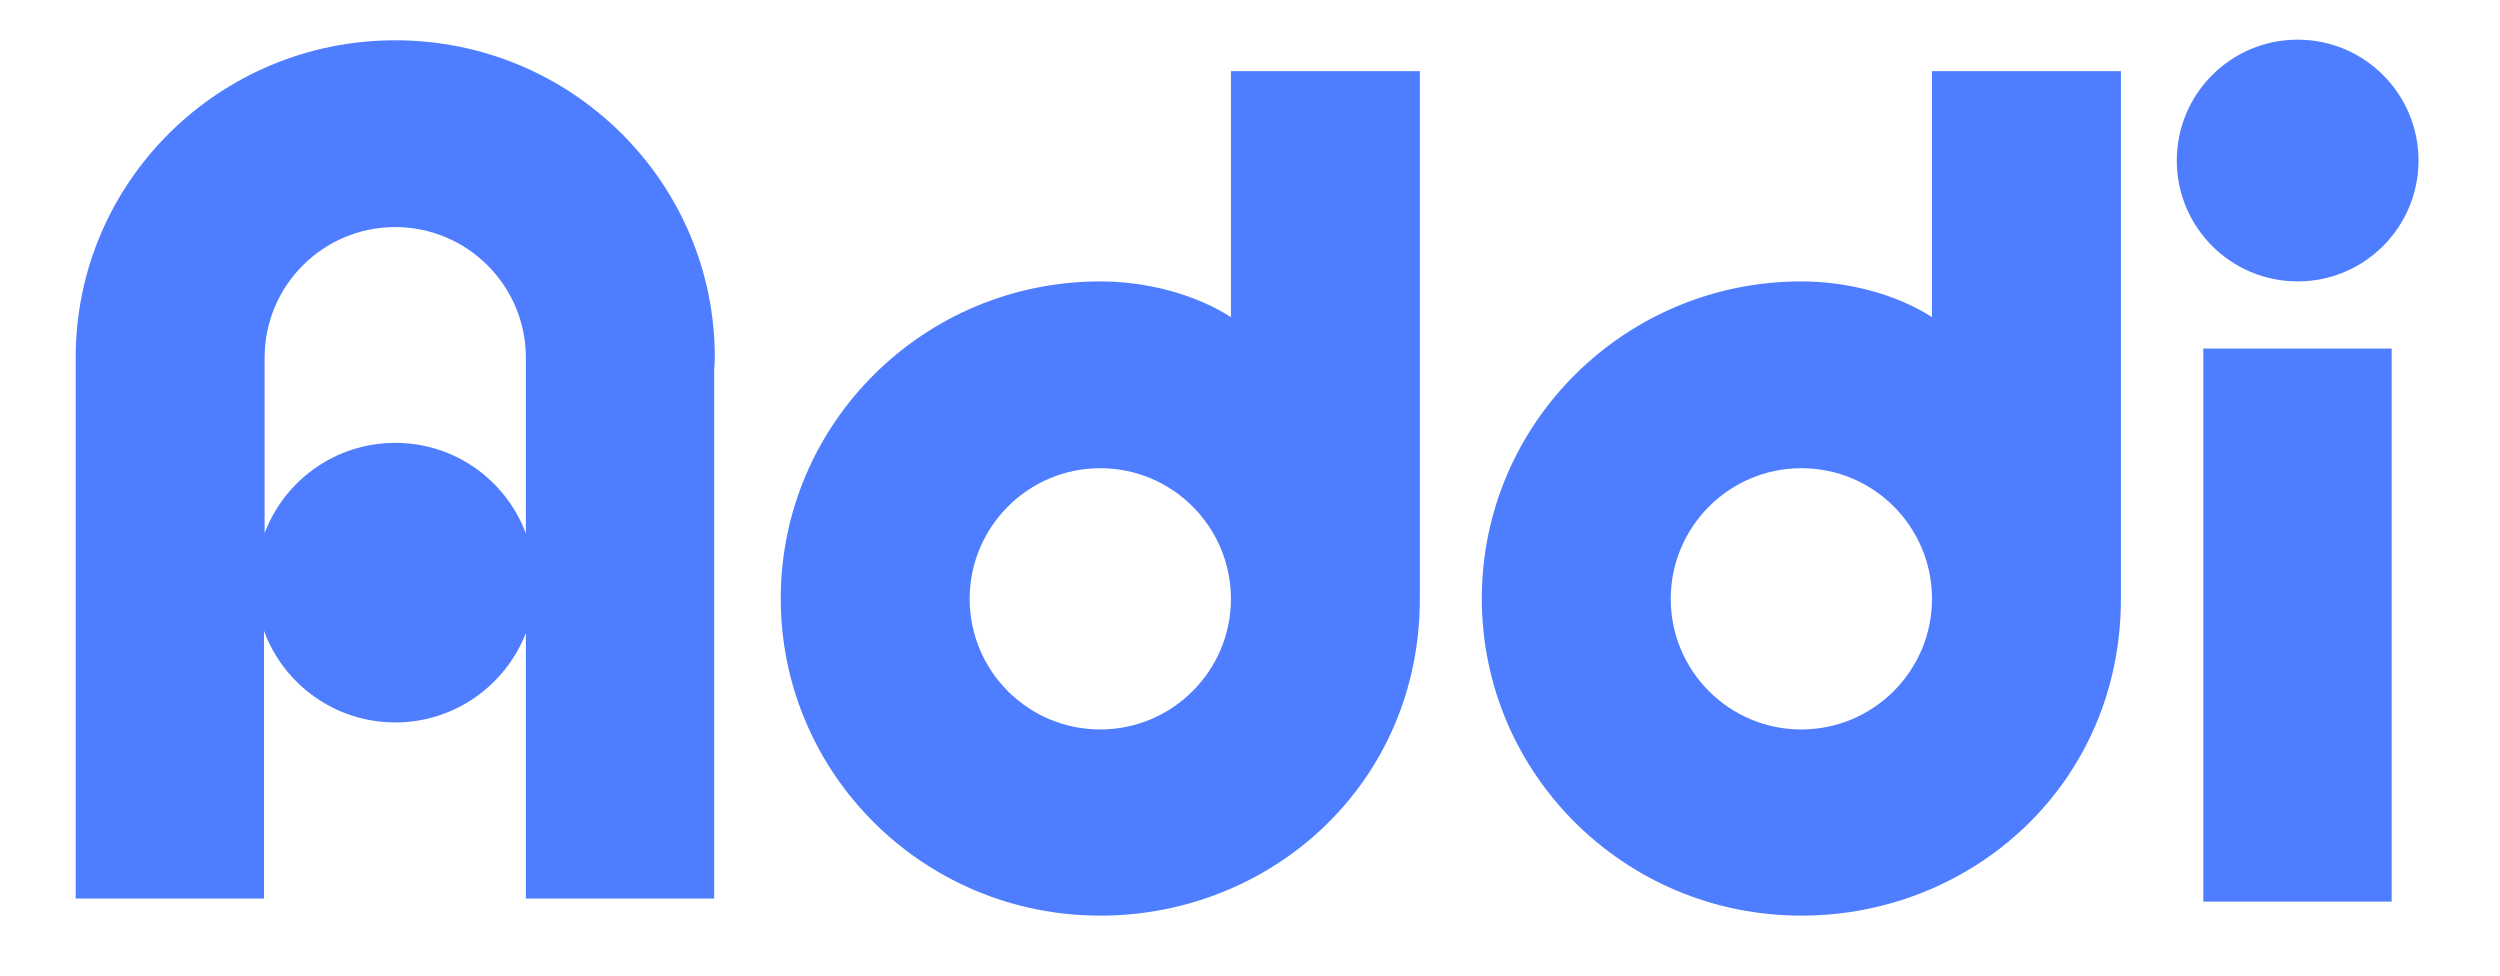
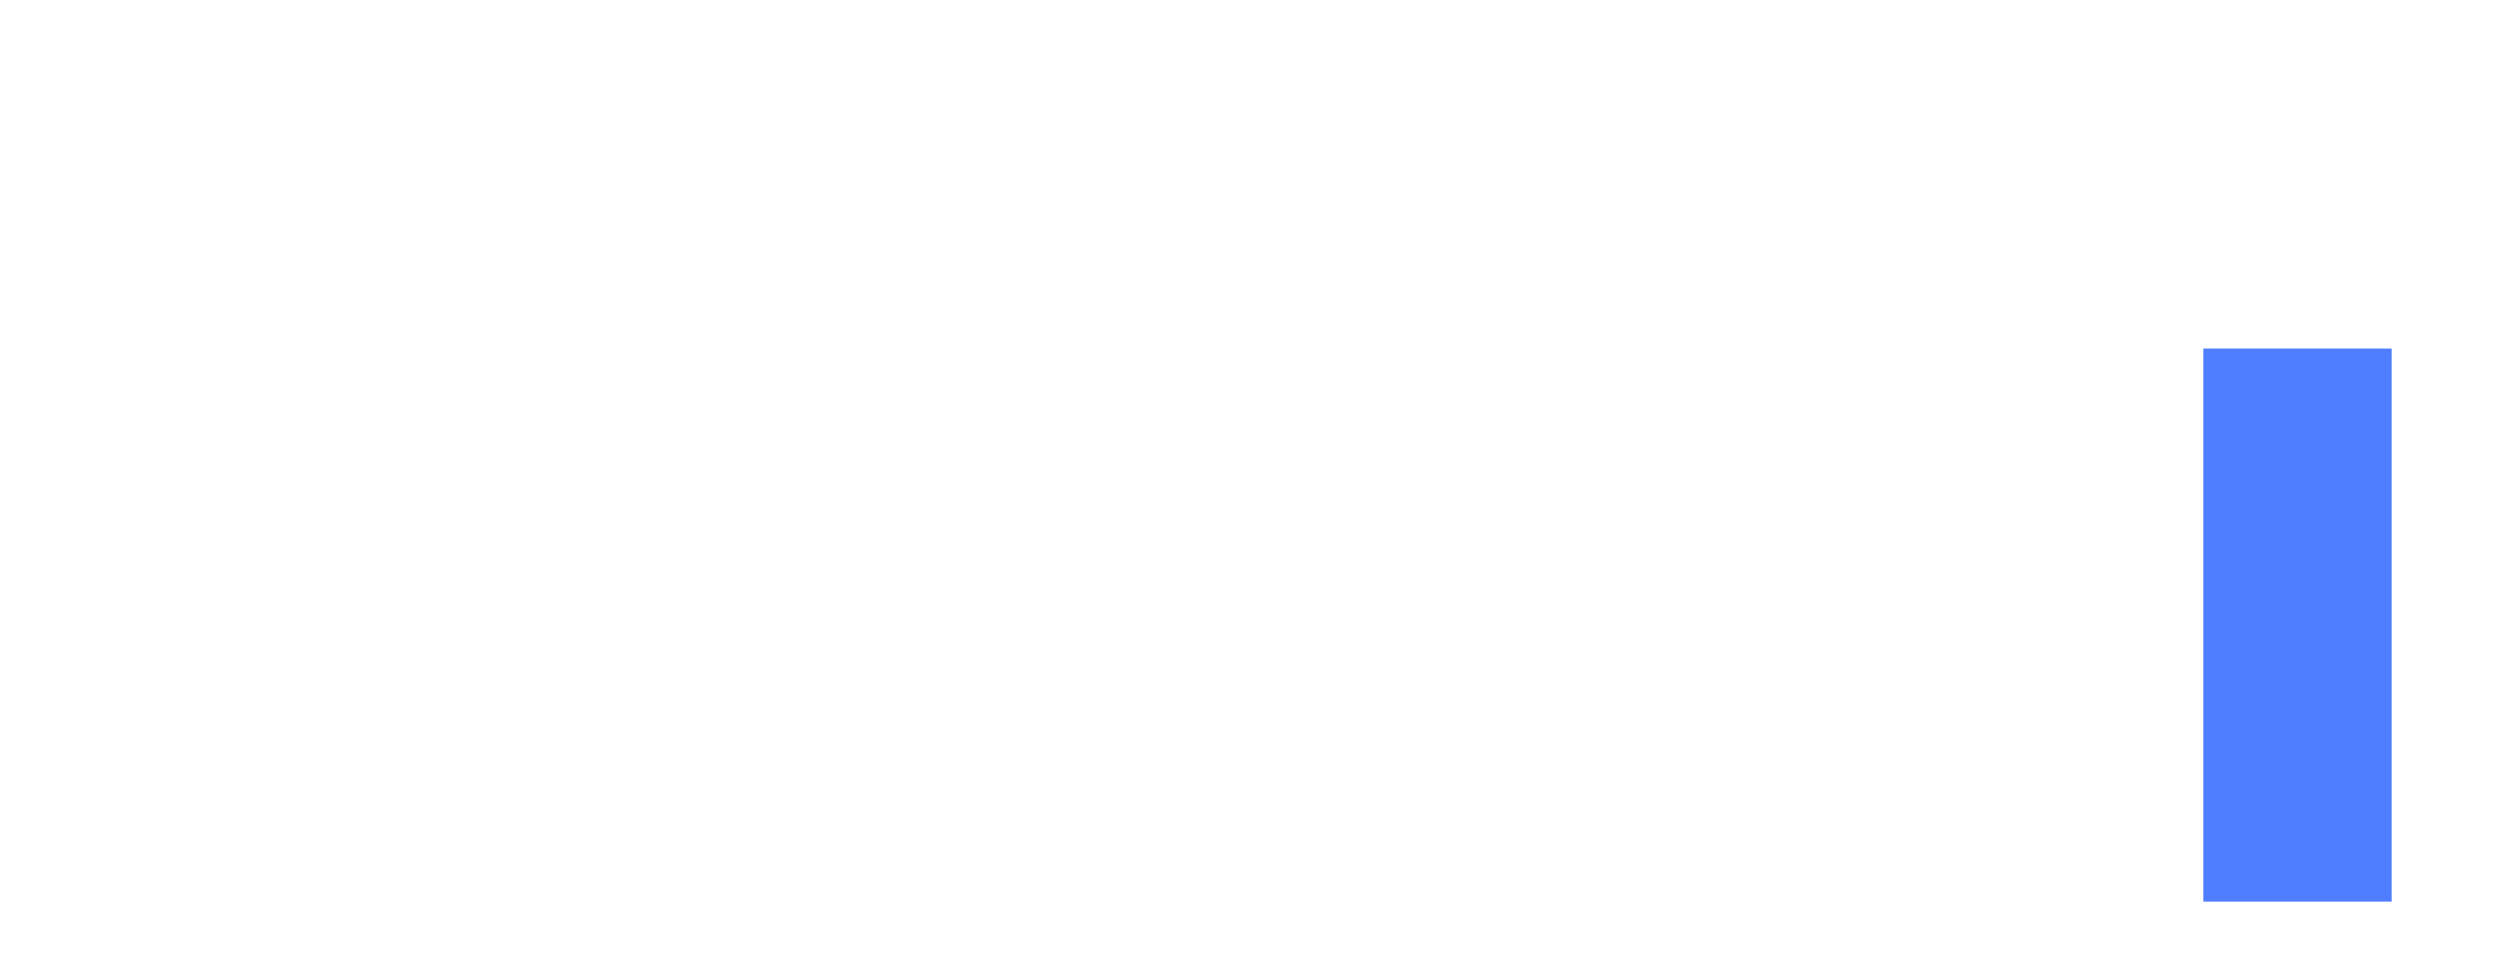
<svg xmlns="http://www.w3.org/2000/svg" version="1.1" id="Layer_1" x="0px" y="0px" width="819.1px" height="319.9px" viewBox="0 0 819.1 319.9" style="enable-background:new 0 0 819.1 319.9;" xml:space="preserve">
  <style type="text/css">
	.st0{fill:#4E7EFF;}
</style>
  <g>
    <rect x="721.9" y="114.2" class="st0" width="61.7" height="181.2" />
-     <circle class="st0" cx="752.8" cy="52.6" r="39.6" />
  </g>
-   <path class="st0" d="M694.9,196.1c0-5.6,0-172.8,0-172.8H633v80.6c-11.7-7.5-27.6-11.7-42.8-11.7c-57.8,0-104.7,46.5-104.7,103.9  S532.3,300,590.2,300C646.1,300,694.9,257,694.9,196.1z M590.2,239c-23.7,0-42.8-19.2-42.8-42.8s19.2-42.8,42.8-42.8  c23.7,0,42.8,19.2,42.8,42.8S613.8,239,590.2,239z" />
-   <path class="st0" d="M465.2,196.1c0-5.6,0-172.8,0-172.8h-61.9v80.6c-11.7-7.5-27.6-11.7-42.8-11.7c-57.8,0-104.7,46.5-104.7,103.9  S302.6,300,360.5,300C416.4,300,465.2,257,465.2,196.1z M360.5,239c-23.7,0-42.8-19.2-42.8-42.8s19.2-42.8,42.8-42.8  s42.8,19.2,42.8,42.8S384.1,239,360.5,239z" />
-   <path class="st0" d="M172.3,207.3v87.1H234V121.3c0.1-1.4,0.2-2.8,0.2-4.2c0-57.4-46.9-103.9-104.7-103.9  c-57.8,0-104.7,46.5-104.7,103.9v177.3h61.7v-87.7c6.4,17.5,23.3,30,43,30c19.3,0,35.8-11.9,42.6-28.8L172.3,207.3z M129.5,145.1  c-19.6,0-36.3,12.3-42.8,29.6v-57.5c0-23.7,19.2-42.8,42.8-42.8s42.8,19.2,42.8,42.8v57.6C165.8,157.4,149.1,145.1,129.5,145.1z" />
</svg>